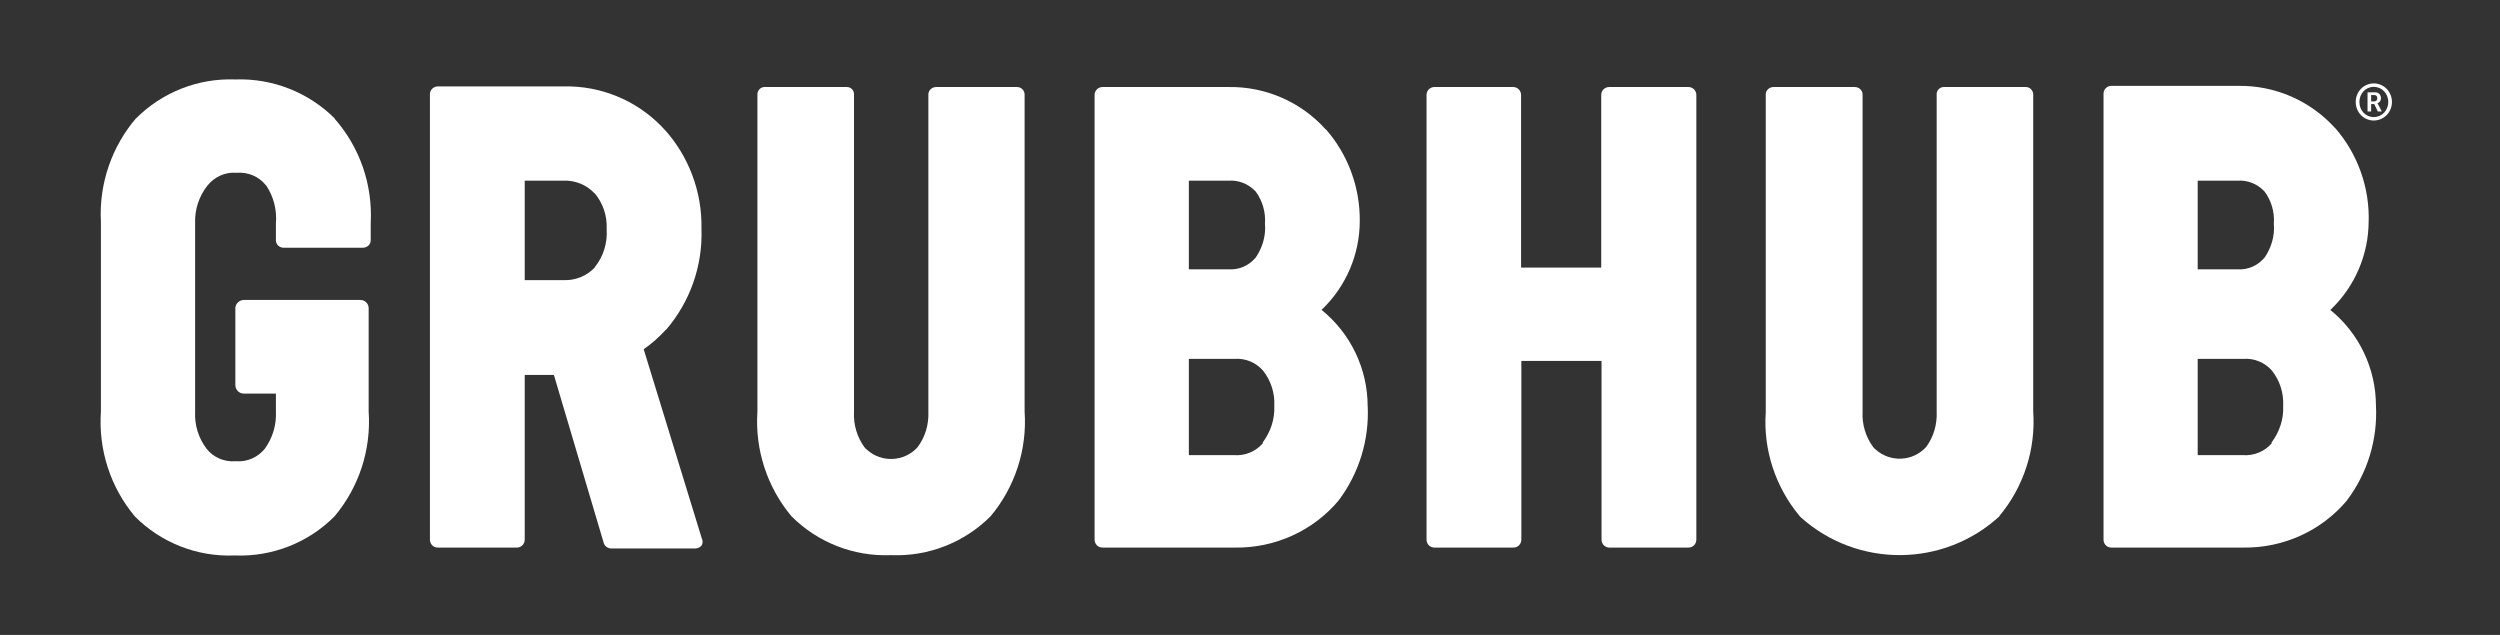
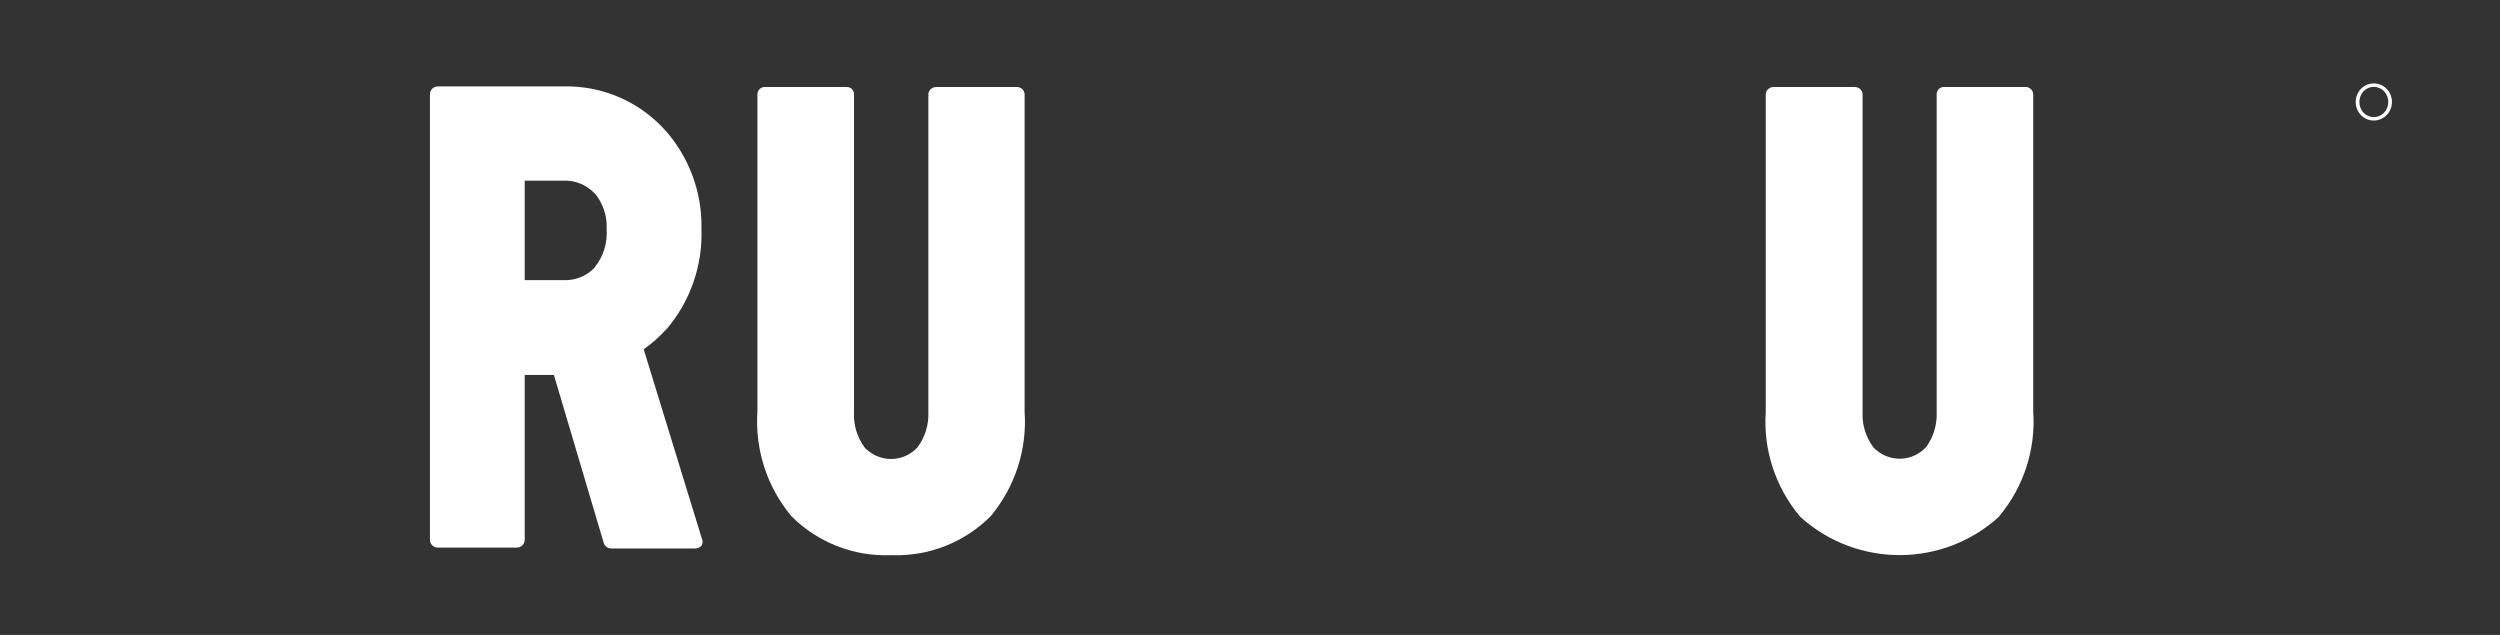
<svg xmlns="http://www.w3.org/2000/svg" width="63" height="16" viewBox="0 0 63 16" fill="none">
  <rect x="0" y="0" width="63" height="16" fill="#333333" stroke="none" />
-   <path d="M8.438 2.988C7.777 2.328 6.872 1.971 5.938 2.002L5.924 2.002C4.99 1.968 4.084 2.325 3.425 2.987L3.447 2.958C2.815 3.687 2.491 4.633 2.543 5.597V10.374C2.477 11.336 2.785 12.284 3.402 13.018C4.06 13.677 4.963 14.032 5.894 13.998H5.931C6.865 14.032 7.771 13.675 8.43 13.012C9.049 12.275 9.357 11.327 9.29 10.367V7.757C9.285 7.647 9.195 7.56 9.084 7.559H6.144C6.033 7.56 5.94 7.646 5.931 7.757V9.712C5.939 9.83 6.027 9.918 6.144 9.918H6.953V10.366C6.97 10.703 6.871 11.035 6.674 11.307L6.681 11.3C6.505 11.52 6.233 11.645 5.953 11.623H5.939C5.659 11.645 5.387 11.535 5.211 11.315C5.005 11.048 4.901 10.717 4.917 10.381V5.633C4.903 5.288 5.012 4.949 5.226 4.678C5.402 4.457 5.674 4.332 5.953 4.354H5.968C6.247 4.333 6.519 4.443 6.696 4.663L6.711 4.678C6.896 4.958 6.982 5.292 6.953 5.626V6.067C6.96 6.17 7.048 6.243 7.151 6.243H9.143C9.246 6.243 9.334 6.17 9.342 6.067V5.619C9.393 4.656 9.07 3.715 8.43 2.988H8.438Z" fill="white" />
-   <path fill-rule="evenodd" clip-rule="evenodd" d="M59.662 2.326H59.848C59.939 2.326 60 2.384 60 2.473C60 2.548 59.952 2.591 59.912 2.602V2.604C59.912 2.604 59.917 2.609 59.929 2.631L60.021 2.809H59.921L59.831 2.622H59.753V2.809H59.662V2.326ZM59.83 2.555C59.877 2.555 59.908 2.525 59.908 2.473C59.908 2.423 59.877 2.395 59.83 2.395H59.753V2.555H59.83Z" fill="white" />
  <path fill-rule="evenodd" clip-rule="evenodd" d="M59.818 2.102C60.073 2.102 60.277 2.309 60.277 2.57C60.277 2.83 60.073 3.037 59.818 3.037C59.566 3.037 59.364 2.83 59.364 2.57C59.364 2.309 59.566 2.102 59.818 2.102ZM59.818 2.95C60.025 2.95 60.184 2.784 60.184 2.57C60.184 2.356 60.025 2.189 59.818 2.189C59.614 2.189 59.457 2.356 59.457 2.57C59.457 2.784 59.614 2.95 59.818 2.95Z" fill="white" />
-   <path fill-rule="evenodd" clip-rule="evenodd" d="M59.874 10.212V10.227C59.874 9.286 59.447 8.389 58.712 7.801L58.727 7.809L58.742 7.794C59.348 7.212 59.69 6.407 59.69 5.567V5.611C59.721 4.733 59.416 3.876 58.837 3.215L58.852 3.237C58.228 2.54 57.332 2.148 56.397 2.164H53.207C53.098 2.163 53.009 2.251 53.009 2.361V2.362V13.601C53.009 13.711 53.097 13.799 53.207 13.799H56.529C57.536 13.814 58.499 13.38 59.146 12.608L59.138 12.616C59.66 11.926 59.92 11.075 59.874 10.212ZM57.257 9.345C57.454 9.596 57.553 9.909 57.536 10.227V10.234C57.551 10.565 57.441 10.888 57.242 11.153L57.25 11.168L57.257 11.16C57.074 11.377 56.798 11.492 56.514 11.469H55.382V9.044H56.522C56.805 9.02 57.081 9.135 57.264 9.352L57.257 9.345ZM55.382 4.553H56.383C56.632 4.535 56.877 4.63 57.051 4.81L57.066 4.825C57.24 5.059 57.323 5.348 57.301 5.639C57.329 5.946 57.234 6.26 57.051 6.515V6.508C56.886 6.699 56.642 6.802 56.39 6.787H55.382V4.553Z" fill="white" />
  <path d="M51.237 2.37V10.367C51.304 11.327 50.996 12.275 50.377 13.012L50.407 12.991C48.995 14.306 46.812 14.321 45.379 13.035L45.357 13.012C44.74 12.277 44.431 11.329 44.497 10.389V2.37C44.504 2.267 44.593 2.193 44.695 2.193H46.739C46.842 2.193 46.93 2.267 46.937 2.37V10.374C46.92 10.692 47.014 11.006 47.202 11.263C47.22 11.289 47.243 11.311 47.268 11.329C47.638 11.66 48.206 11.631 48.54 11.263C48.73 11.006 48.819 10.69 48.804 10.367V2.359C48.813 2.259 48.902 2.184 49.002 2.193H51.054C51.149 2.193 51.23 2.274 51.237 2.37Z" fill="white" />
-   <path d="M42.551 2.193H40.55C40.441 2.193 40.352 2.281 40.351 2.39V6.743H38.331V2.392C38.331 2.283 38.243 2.194 38.134 2.193H36.148C36.038 2.193 35.949 2.281 35.949 2.391V13.601C35.949 13.711 36.037 13.799 36.148 13.799H38.14C38.249 13.799 38.337 13.711 38.338 13.602V9.095H40.359V13.601C40.359 13.711 40.447 13.799 40.558 13.799H42.549C42.658 13.8 42.747 13.711 42.748 13.602V2.392C42.748 2.283 42.66 2.194 42.551 2.193Z" fill="white" />
-   <path fill-rule="evenodd" clip-rule="evenodd" d="M34.465 10.242V10.213C34.511 11.075 34.25 11.926 33.73 12.616L33.737 12.608C33.09 13.38 32.127 13.814 31.12 13.799H27.783C27.672 13.799 27.584 13.711 27.584 13.601V2.39C27.585 2.281 27.674 2.193 27.783 2.193H30.959C31.894 2.178 32.789 2.57 33.413 3.267V3.259C33.972 3.9 34.275 4.723 34.266 5.573C34.264 6.411 33.922 7.213 33.318 7.794L33.303 7.809C34.038 8.404 34.465 9.294 34.465 10.242ZM32.112 10.235V10.227C32.129 9.909 32.029 9.596 31.833 9.345L31.84 9.352C31.657 9.135 31.381 9.02 31.098 9.044H29.959V11.469H31.09C31.373 11.493 31.65 11.378 31.833 11.16L31.826 11.168L31.818 11.153C32.017 10.889 32.127 10.565 32.112 10.235ZM29.959 4.553V6.787H30.966C31.218 6.802 31.462 6.699 31.627 6.508V6.515C31.81 6.26 31.905 5.946 31.877 5.64C31.899 5.349 31.815 5.059 31.642 4.825L31.627 4.81C31.453 4.63 31.208 4.535 30.958 4.553L29.959 4.553Z" fill="white" />
  <path d="M25.82 10.367V2.37C25.812 2.27 25.729 2.193 25.629 2.193H23.593C23.491 2.193 23.402 2.267 23.395 2.37V10.366C23.41 10.697 23.314 11.021 23.116 11.278C22.781 11.638 22.219 11.665 21.852 11.337C21.826 11.319 21.803 11.296 21.785 11.271C21.597 11.014 21.504 10.699 21.521 10.381V2.37C21.52 2.272 21.44 2.192 21.342 2.193C21.338 2.193 21.334 2.193 21.33 2.193H19.286C19.186 2.184 19.097 2.259 19.088 2.359L19.087 2.362V10.367C19.022 11.329 19.33 12.276 19.946 13.011C20.605 13.67 21.508 14.025 22.439 13.99H22.469C23.4 14.025 24.303 13.67 24.962 13.011C25.579 12.274 25.887 11.326 25.82 10.367Z" fill="white" />
  <path fill-rule="evenodd" clip-rule="evenodd" d="M16.221 8.801L17.684 13.564C17.713 13.619 17.713 13.685 17.684 13.74C17.646 13.791 17.586 13.821 17.522 13.821H15.405C15.317 13.821 15.236 13.762 15.214 13.682L13.958 9.448H13.223V13.602C13.222 13.711 13.133 13.8 13.024 13.799H11.032C10.922 13.799 10.834 13.711 10.834 13.601V2.375C10.834 2.266 10.923 2.178 11.032 2.178H14.377C15.299 2.205 16.169 2.612 16.78 3.303L16.743 3.259C17.359 3.941 17.693 4.832 17.677 5.751V5.773C17.709 6.703 17.388 7.611 16.78 8.316L16.787 8.301C16.618 8.485 16.434 8.654 16.229 8.794L16.221 8.801ZM14.994 6.735H14.986C15.207 6.464 15.31 6.126 15.288 5.773V5.758C15.301 5.434 15.193 5.118 14.986 4.869V4.876C14.782 4.657 14.492 4.539 14.193 4.552H13.223V7.059H14.2C14.499 7.073 14.789 6.954 14.994 6.735Z" fill="white" />
</svg>